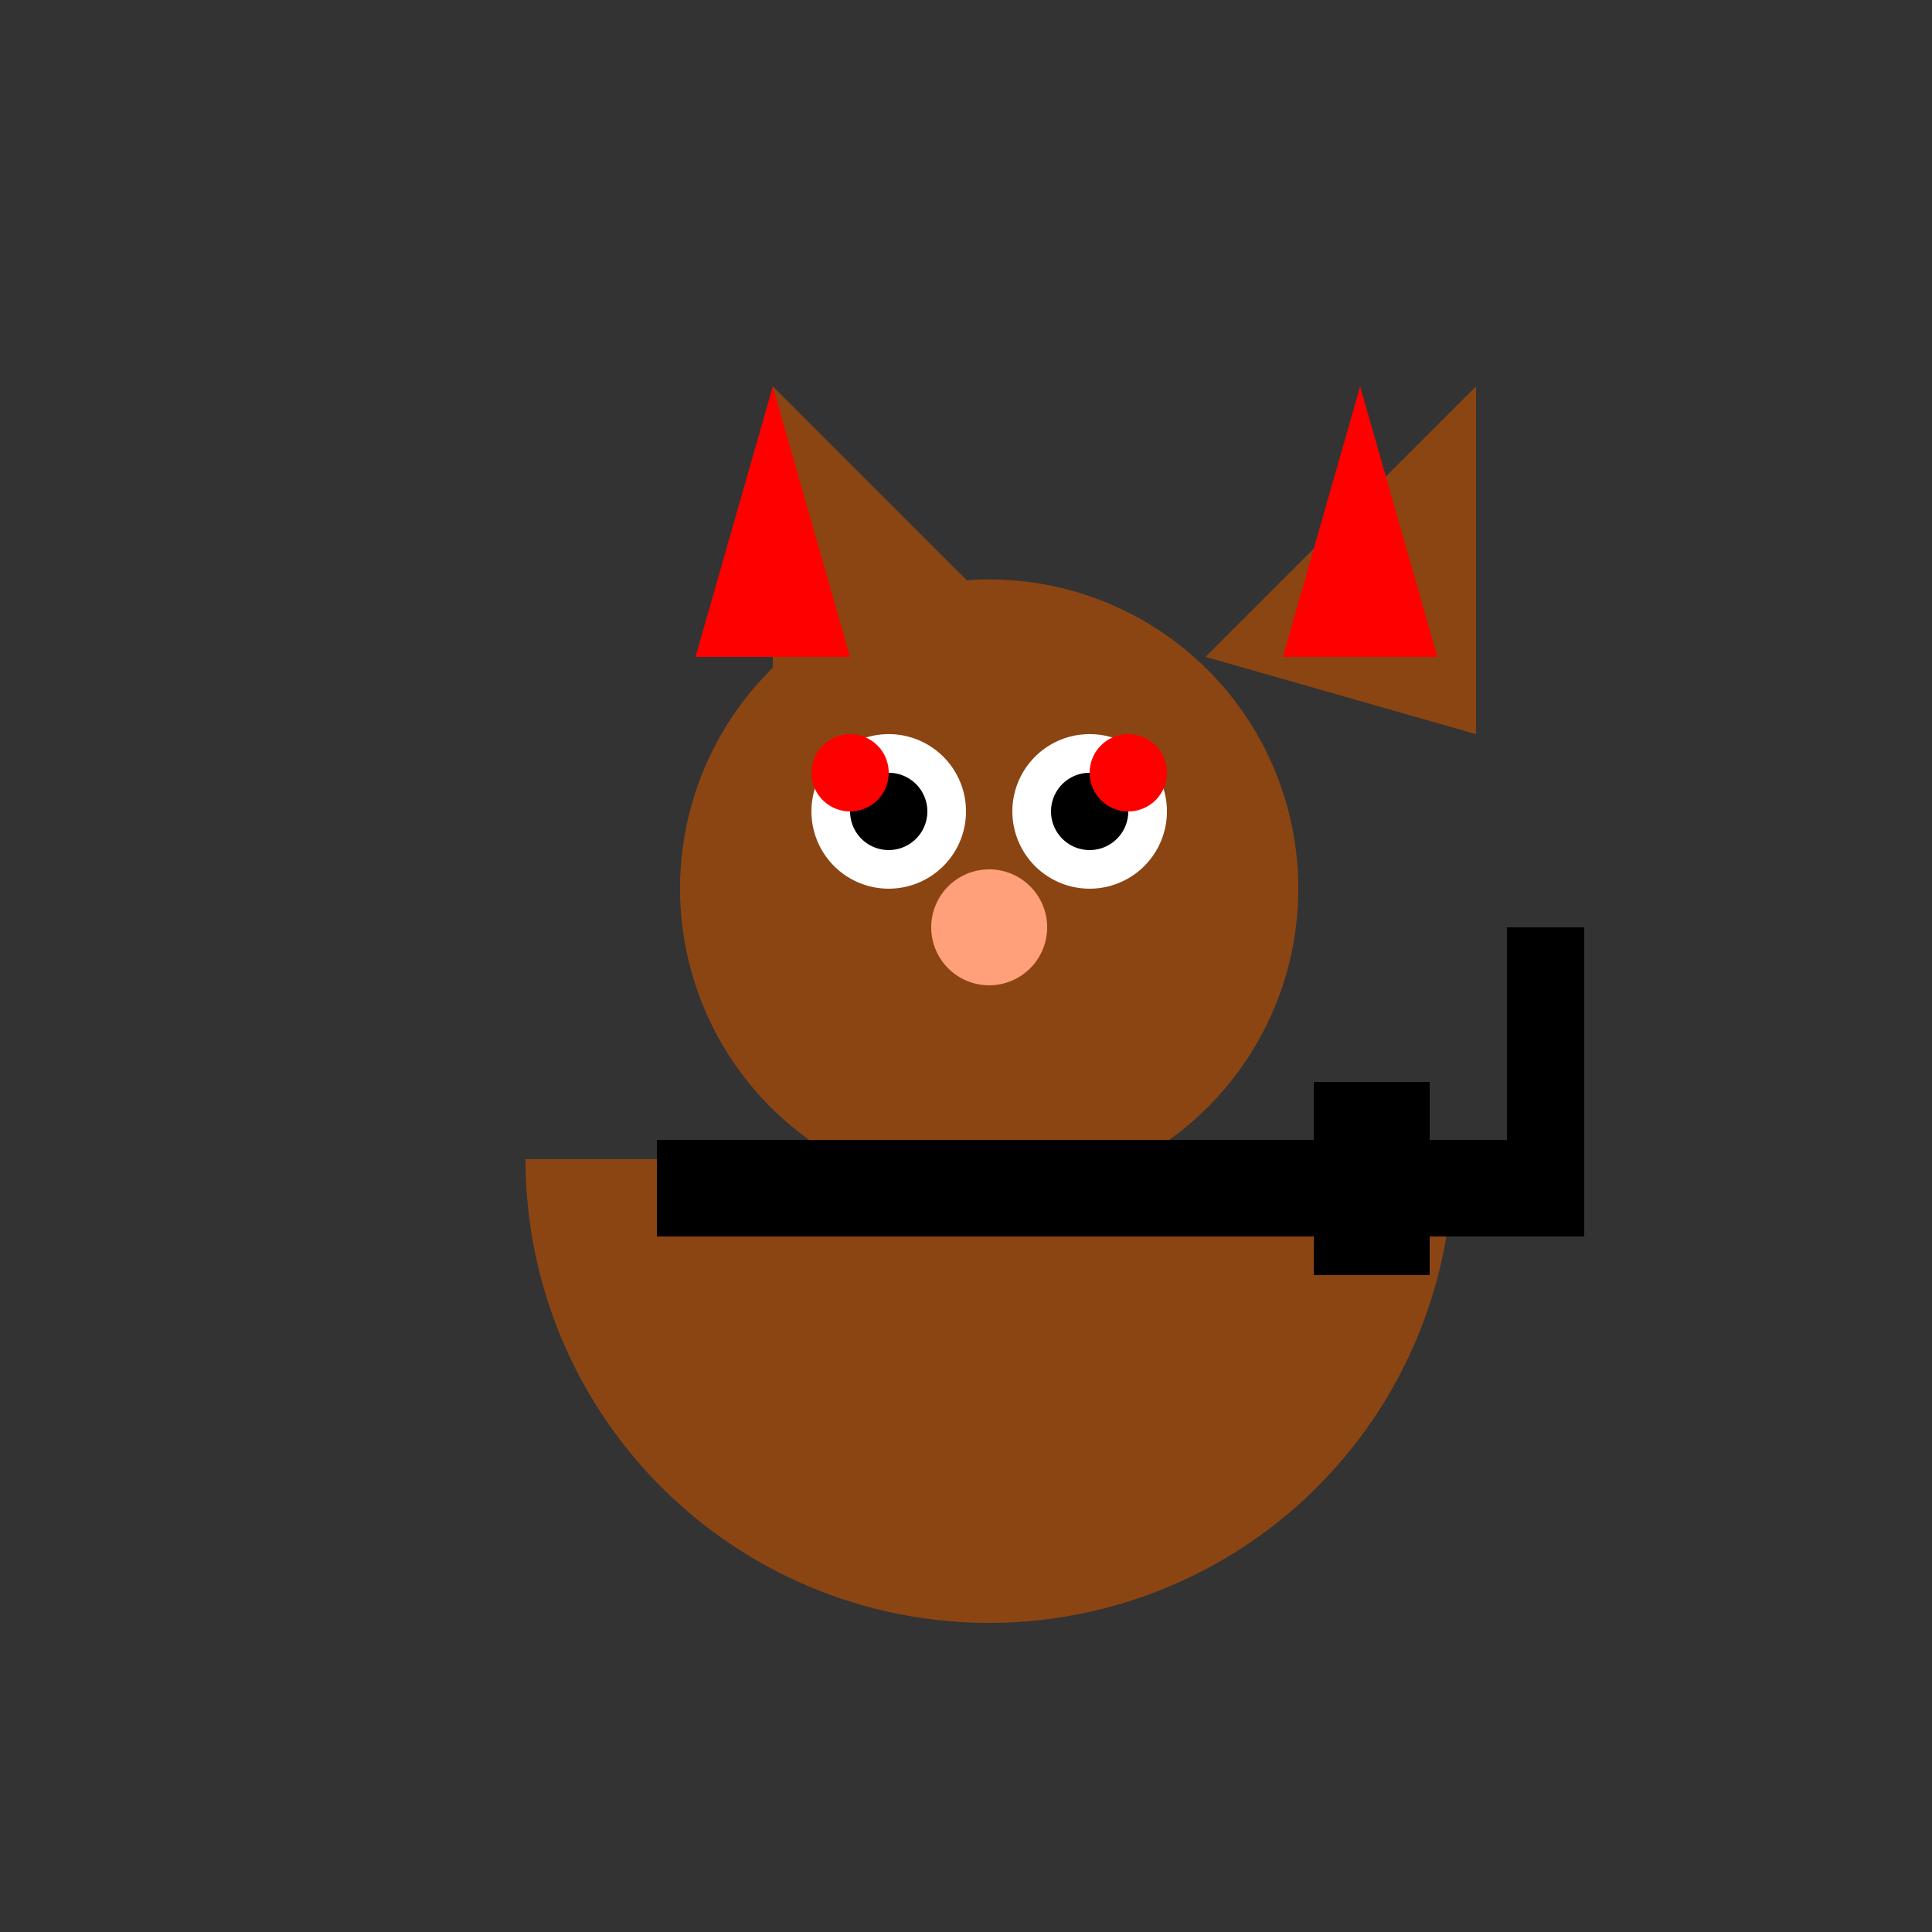
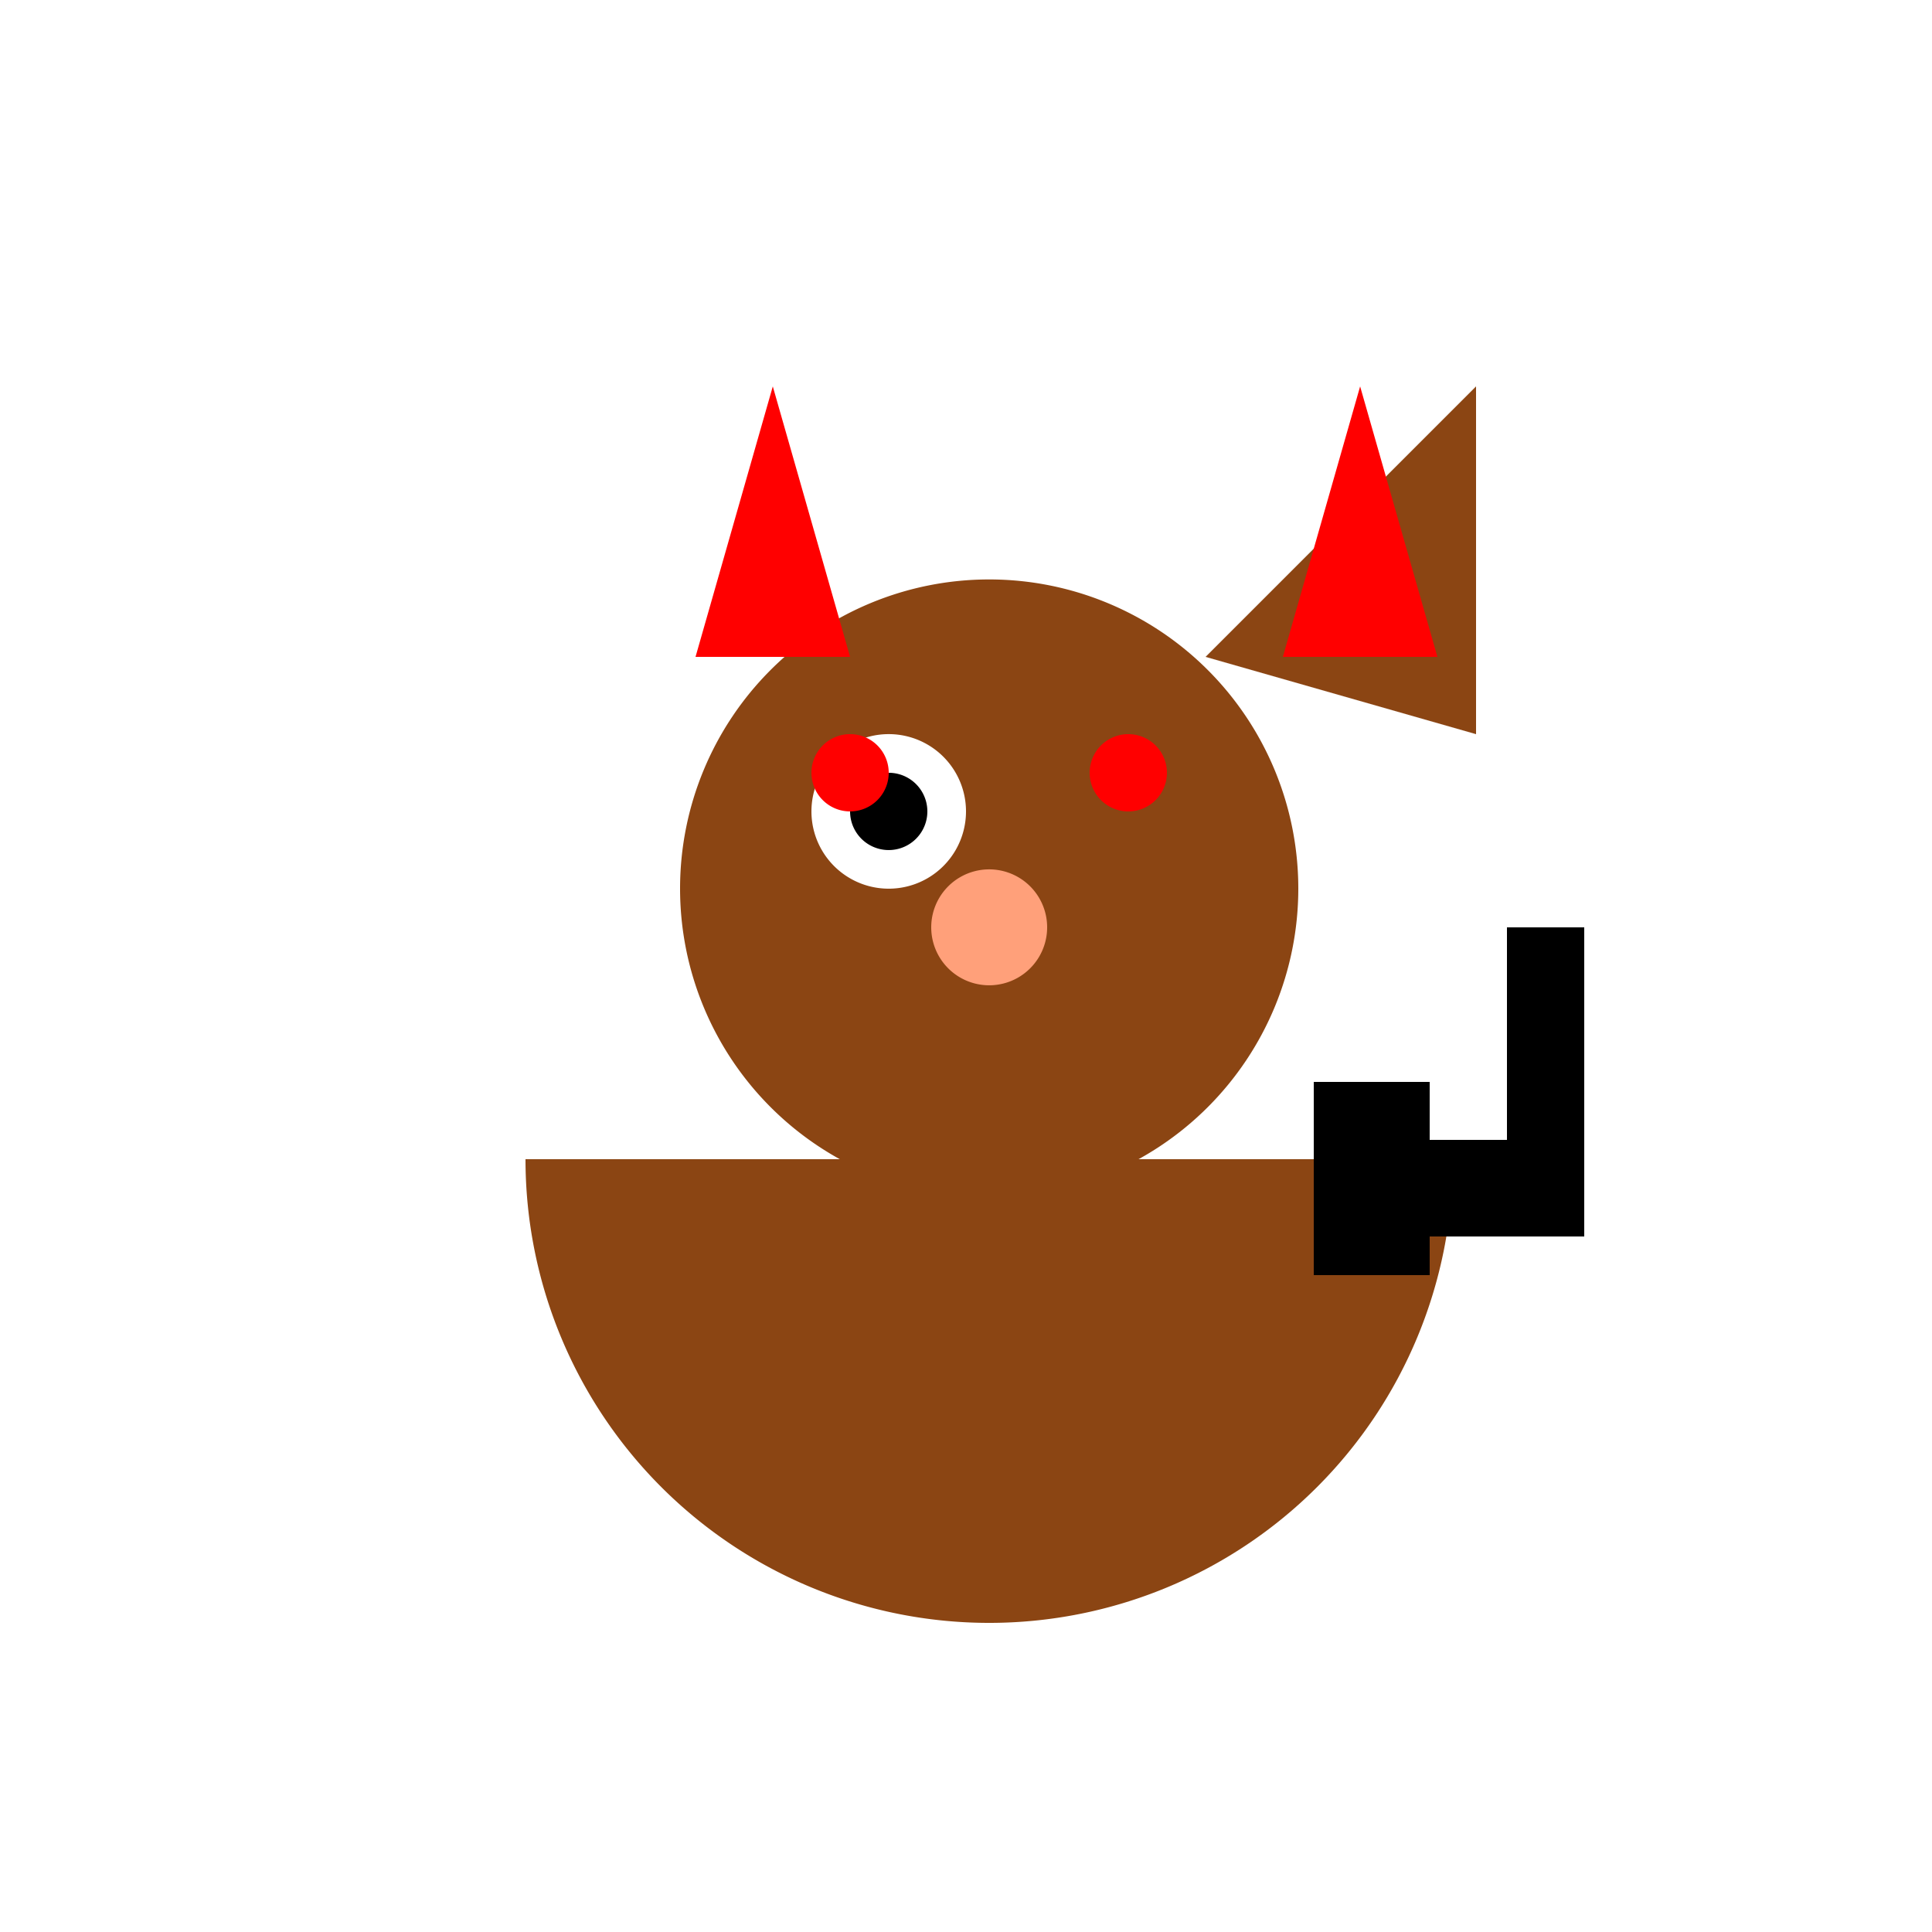
<svg xmlns="http://www.w3.org/2000/svg" width="500" height="500">
  <defs />
  <g>
-     <rect fill="#333" stroke="none" x="0" y="0" width="512" height="512" />
    <path fill="#8B4513" stroke="none" paint-order="stroke fill markers" d=" M 376 300 A 120 120 0 0 1 136 300" />
    <path fill="#8B4513" stroke="none" paint-order="stroke fill markers" d=" M 336 230 A 80 80 0 1 1 336 229.92" />
-     <path fill="#8B4513" stroke="none" paint-order="stroke fill markers" d=" M 200 190 L 200 100 L 270 170 Z" />
    <path fill="#8B4513" stroke="none" paint-order="stroke fill markers" d=" M 312 170 L 382 100 L 382 190 Z" />
    <path fill="#FFF" stroke="none" paint-order="stroke fill markers" d=" M 250 210 A 20 20 0 1 1 250 209.98" />
-     <path fill="#FFF" stroke="none" paint-order="stroke fill markers" d=" M 302 210 A 20 20 0 1 1 302 209.98" />
    <path fill="#000" stroke="none" paint-order="stroke fill markers" d=" M 240 210 A 10 10 0 1 1 240 209.99" />
-     <path fill="#000" stroke="none" paint-order="stroke fill markers" d=" M 292 210 A 10 10 0 1 1 292 209.99" />
    <path fill="#FFA07A" stroke="none" paint-order="stroke fill markers" d=" M 271 240 A 15 15 0 1 1 271 239.985" />
    <path fill="none" stroke="none" />
-     <rect fill="#000" stroke="none" x="170" y="295" width="170" height="25" />
    <rect fill="#000" stroke="none" x="340" y="280" width="30" height="50" />
    <rect fill="#000" stroke="none" x="340" y="295" width="70" height="25" />
    <rect fill="#000" stroke="none" x="390" y="240" width="20" height="60" />
    <path fill="#FF0000" stroke="none" paint-order="stroke fill markers" d=" M 230 200 A 10 10 0 1 1 230 199.99" />
    <path fill="#FF0000" stroke="none" paint-order="stroke fill markers" d=" M 302 200 A 10 10 0 1 1 302 199.99" />
    <path fill="#FF0000" stroke="none" paint-order="stroke fill markers" d=" M 180 170 L 200 100 L 220 170 Z" />
    <path fill="#FF0000" stroke="none" paint-order="stroke fill markers" d=" M 332 170 L 352 100 L 372 170 Z" />
  </g>
</svg>